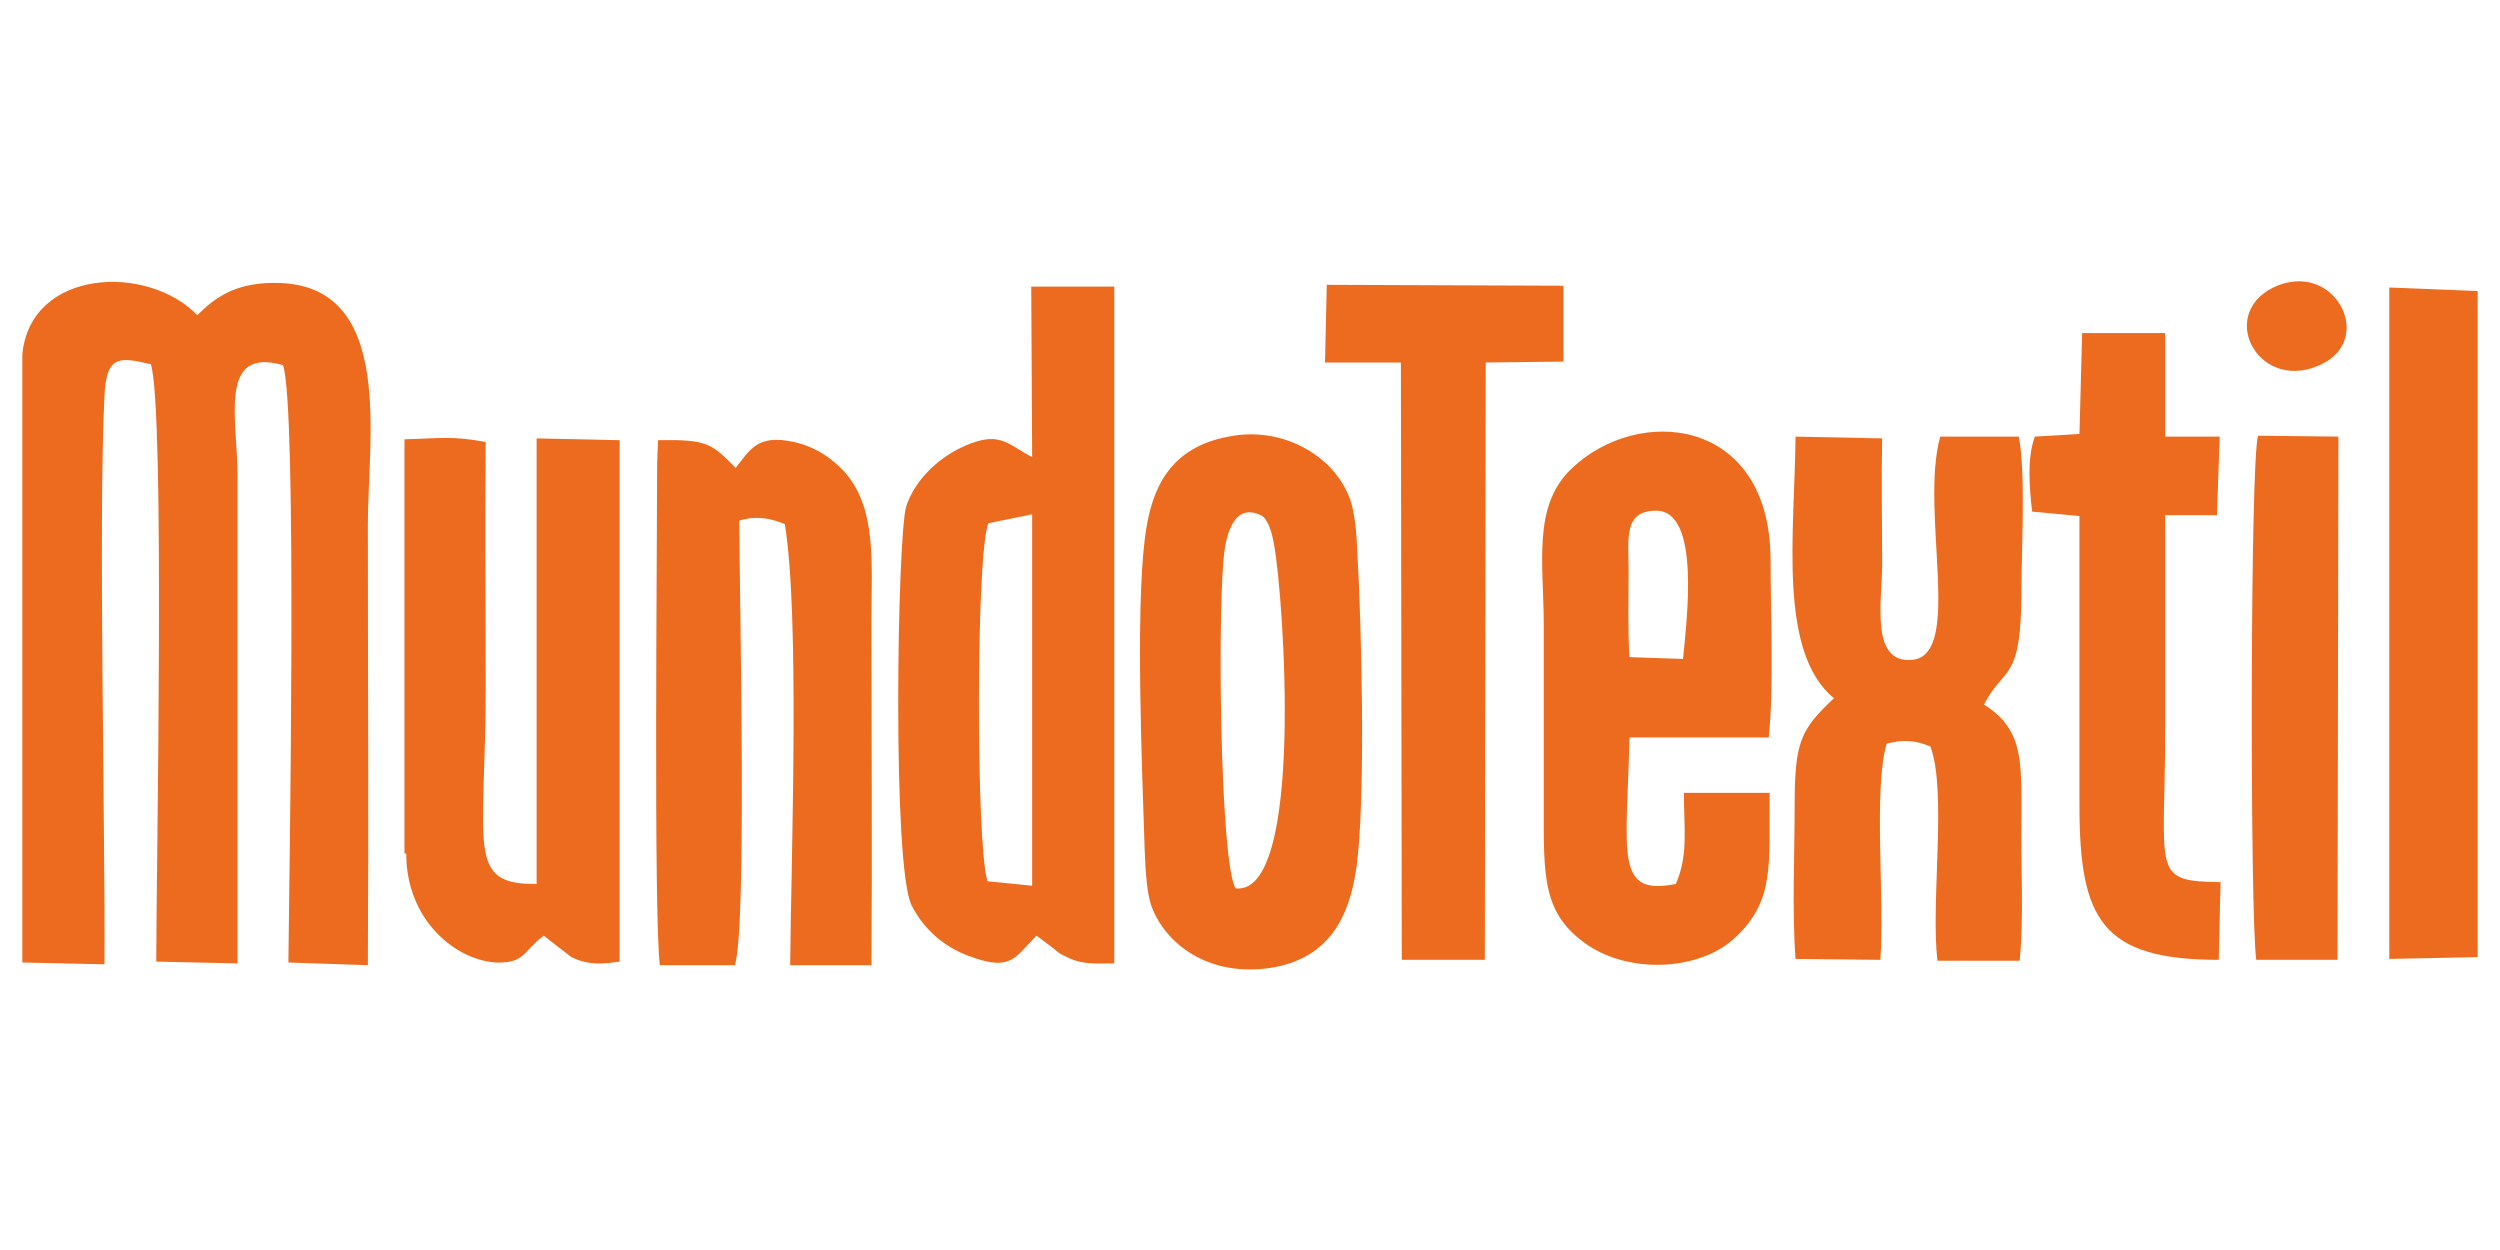
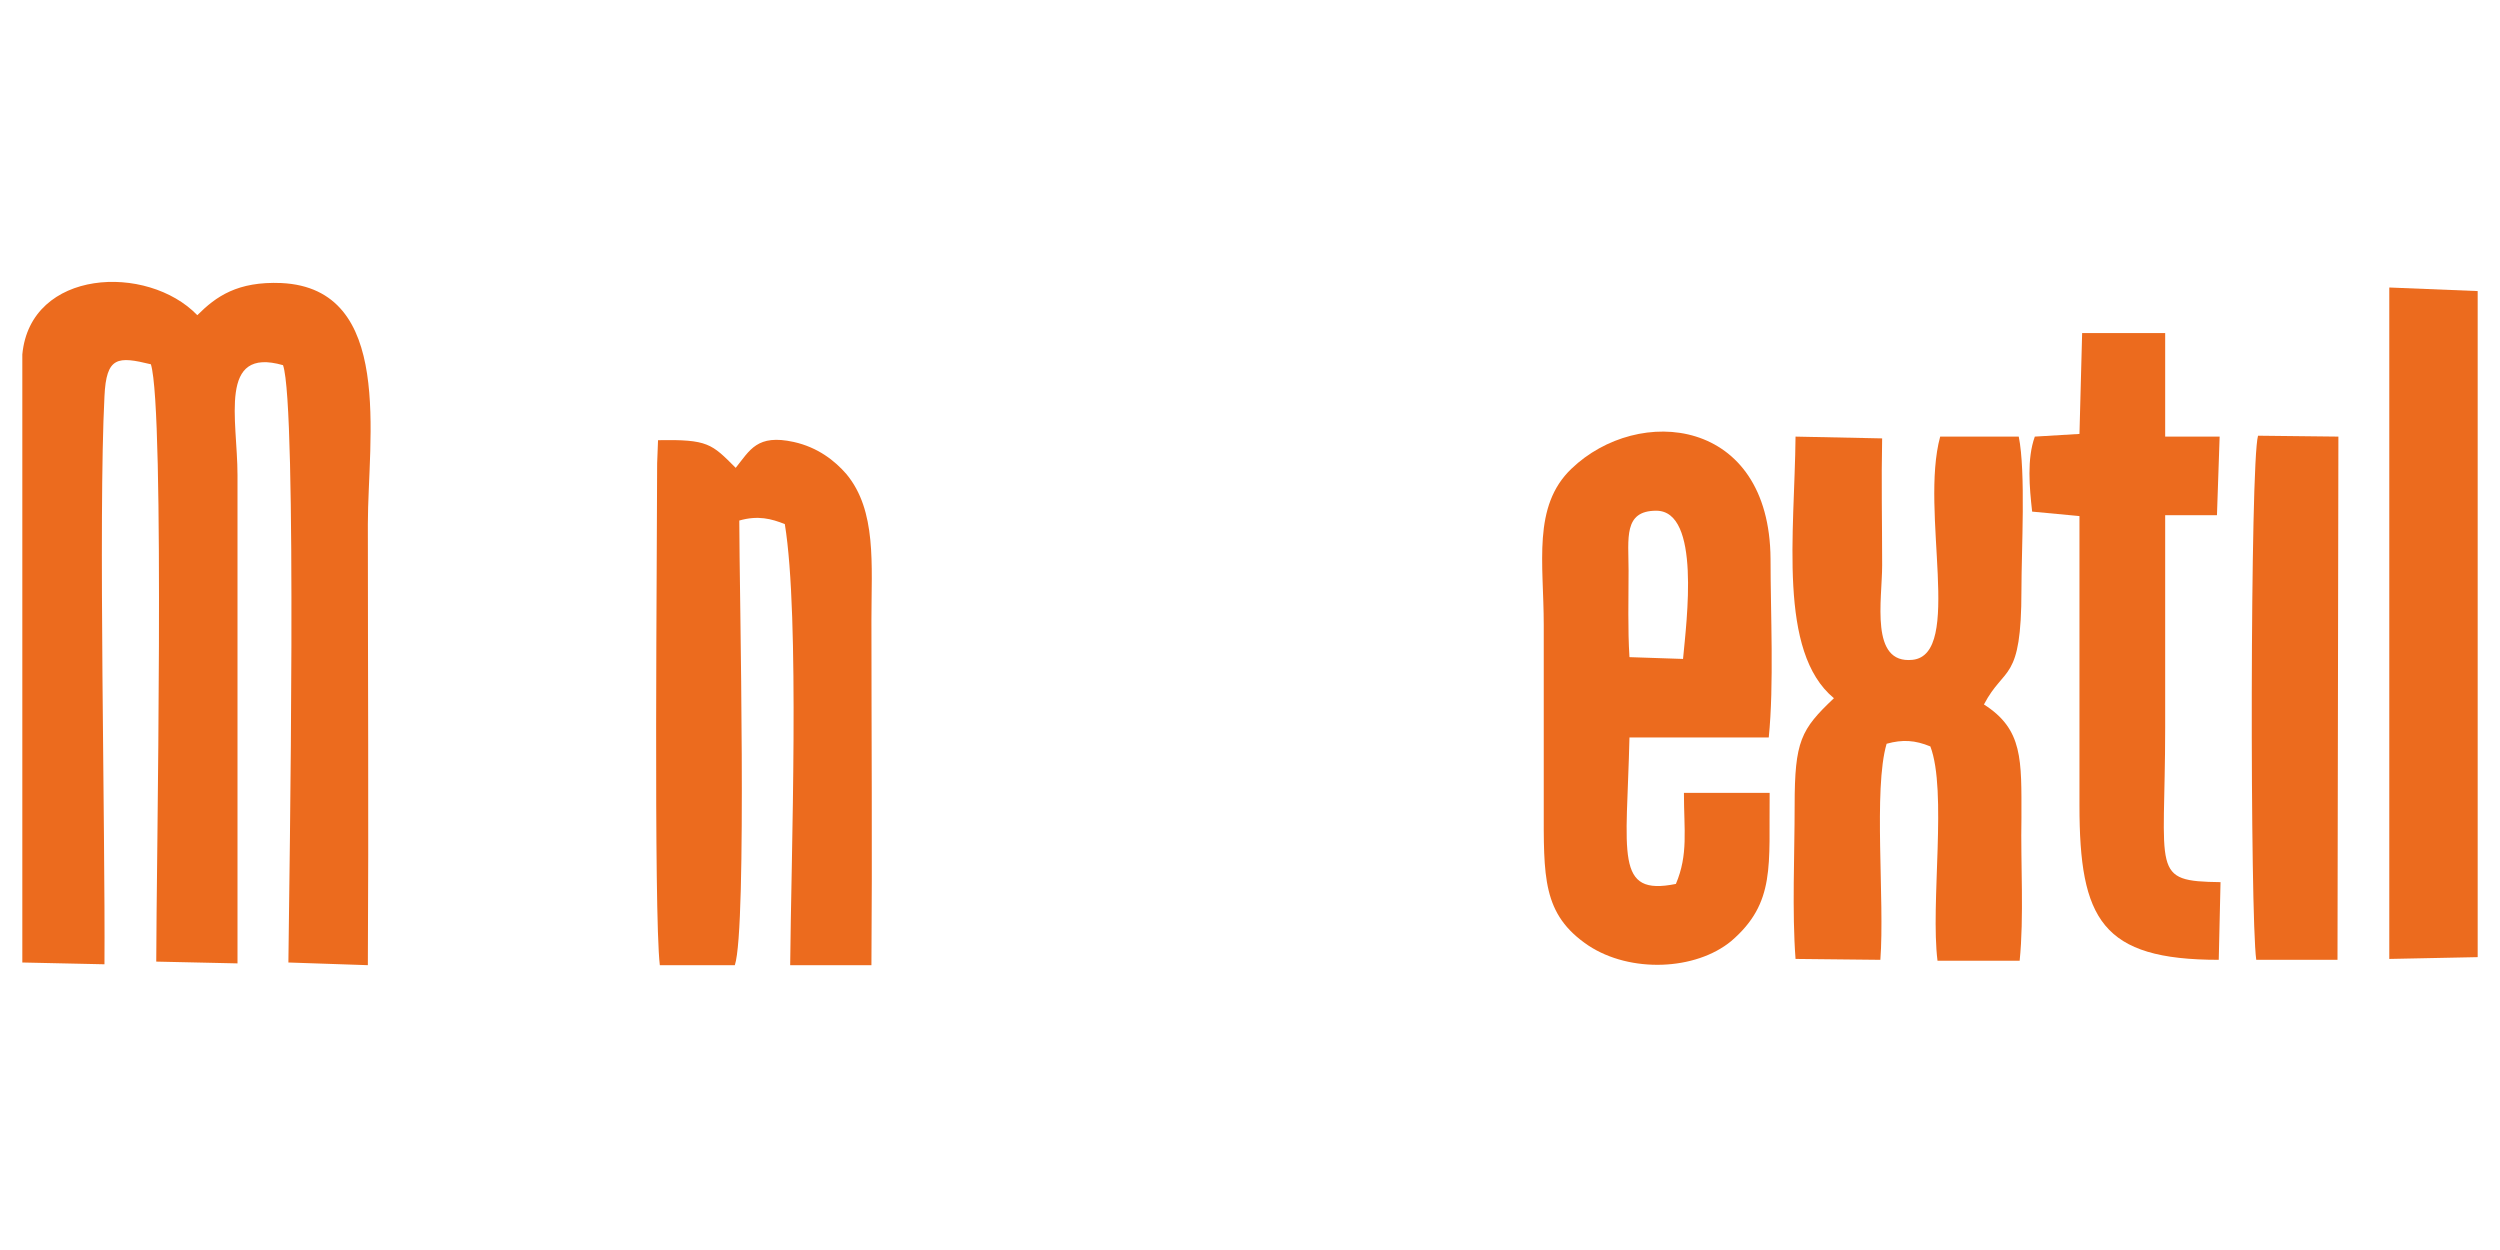
<svg xmlns="http://www.w3.org/2000/svg" version="1.1" id="Capa_1" x="0px" y="0px" viewBox="0 0 280 140" style="enable-background:new 0 0 280 140;" xml:space="preserve">
  <style type="text/css">
	.st0{fill-rule:evenodd;clip-rule:evenodd;fill:#EC6B1E;}
</style>
  <g>
    <path class="st0" d="M2.5,39.7v68.1l9.2,0.2c0.1-15-0.7-50,0-63.6c0.2-4.5,1.5-4.5,5.2-3.6c1.6,5.2,0.6,56.8,0.6,66.9l9.1,0.2   l0-54.7c0-6.2-2.2-14.4,5.1-12.3c1.6,4.6,0.7,57.1,0.6,66.9l8.9,0.3c0.1-16.5,0-33,0-49.4c0-9.5,3-26.4-9.7-27   c-4.9-0.2-7.3,1.5-9.4,3.6C16.5,29.5,3.4,30.1,2.5,39.7z" />
-     <path class="st0" d="M110.7,58.6l4.9-1l0,41.6l-5-0.5C109.3,94.7,109.3,61.9,110.7,58.6L110.7,58.6z M115.6,51.2   c-2.9-1.5-3.7-3.2-8.3-0.9c-2.3,1.2-4.8,3.4-5.8,6.4c-1,3.2-1.6,40.3,0.6,44.7c1.2,2.4,3.4,4.6,6.5,5.7c4.8,1.8,5.1,0,7.5-2.3   l1.6,1.2c0.7,0.5,0.7,0.7,1.6,1.1c1.9,1,3.4,0.8,5.5,0.8l0-75.8l-9.3,0L115.6,51.2z" />
    <path class="st0" d="M210.8,49.1l-9.7-0.2c-0.1,10.8-2,24.1,4.3,29.3c-3.7,3.5-4.4,4.8-4.4,12c0,5.5-0.3,11.9,0.1,17.2l9.5,0.1   c0.5-6.7-0.8-19.1,0.7-24.2c1.8-0.5,3.2-0.4,4.9,0.3c1.9,5,0,17.6,0.8,24l9.2,0c0.5-4.9,0.1-10.9,0.2-16c0-6.5,0.2-9.9-4.2-12.7   c2.3-4.4,4.2-2.4,4.2-12.8c0-4.5,0.5-13.2-0.3-17.2l-8.8,0c-2.3,8.4,2.6,24.4-3.1,25c-4.8,0.5-3.4-6.7-3.4-10.6   C210.8,58.6,210.7,53.8,210.8,49.1z" />
    <path class="st0" d="M182.5,73.6c-0.2-3.2-0.1-6.5-0.1-9.7c0-3.6-0.6-6.7,3.1-6.7c5,0,3.4,12.3,3,16.6L182.5,73.6L182.5,73.6z    M198.2,88.8l-9.6,0c0,4.2,0.5,6.9-0.9,10.2c-6.9,1.4-5.5-3.3-5.2-16.4l15.6,0c0.6-5.9,0.2-13.9,0.2-20   c-0.1-15.9-14.8-17.3-22.3-10.1c-4.4,4.2-3.1,10.6-3.1,17.5c0,6.7,0,13.4,0,20.2c0,8-0.2,12.2,5,15.7c4.7,3.1,12,2.8,16-0.5   C198.9,101.1,198.1,96.9,198.2,88.8z" />
    <path class="st0" d="M73.6,51.9c0,9.2-0.4,50.3,0.3,56.2l8.4,0c1.4-4.2,0.5-42.2,0.5-49.8c2.1-0.6,3.6-0.2,5.1,0.4   c1.7,10.4,0.7,37.4,0.6,49.4l9.1,0c0.1-12.9,0-25.8,0-38.7c0-6.2,0.6-12.2-2.8-16.3c-1.3-1.5-3.2-3-5.9-3.6   c-4.1-0.9-4.9,0.9-6.5,2.9c-2.7-2.7-3.1-3.2-8.7-3.1L73.6,51.9z" />
-     <path class="st0" d="M45.5,95.6c0,7.6,5.7,12,10.1,12.2c3.2,0.1,3-1.3,5.3-3l3.1,2.4c1.9,0.9,3.3,0.8,5.4,0.5l0-58.4l-9.3-0.2   l0,49.9c-8,0.1-5.7-4.1-5.7-22.3c0-9.1-0.1-18.2,0-27.2c-3.8-0.7-5.1-0.4-9.1-0.3V95.6z" />
-     <path class="st0" d="M138.4,99.5c-1.8-2.7-2.1-33-1.2-38.2c0.5-2.9,1.7-4.7,4-3.6c0.7,0.3,1.2,1.6,1.5,3.3   C143.8,67.2,146.1,100.3,138.4,99.5L138.4,99.5z M137.6,48.9c-6.4,1.2-8.7,5.5-9.4,11.6c-1,8.3-0.3,25.3,0,34.6   c0.1,2.8,0.3,5.2,0.8,6.5c1.8,4.6,7,8,13.9,6.7c6.4-1.3,8.6-6.2,9.2-12.7c0.8-8.2,0.4-25.4-0.1-34.2c-0.1-2.5-0.4-4.7-1-6   C149.1,50.9,143.5,47.7,137.6,48.9z" />
-     <polygon class="st0" points="148.4,40.6 156.9,40.6 157,107.5 166.3,107.5 166.4,40.6 175.1,40.5 175.1,32 148.6,31.9  " />
    <path class="st0" d="M232.9,48.6l-5,0.3c-0.9,2.5-0.6,5.7-0.3,8.4l5.3,0.5c0,10.9,0,21.7,0,32.4c0,12.8,2.5,17.3,15.6,17.3l0.2-8.7   c-7.9-0.1-6.2-1-6.2-17.3c0-7.9,0-15.9,0-23.8l5.8,0l0.3-8.8l-6.1,0l0-11.6l-9.3,0L232.9,48.6z" />
    <polygon class="st0" points="277.5,107.2 277.5,32.6 267.6,32.2 267.6,107.4  " />
    <path class="st0" d="M252.7,107.5l9.1,0l0.1-58.6l-9-0.1C252,51.9,252,102.6,252.7,107.5z" />
-     <path class="st0" d="M254.6,32.2c-6.4,3.2-1.4,12.1,5.6,8.5C266,37.7,261.3,29,254.6,32.2z" />
  </g>
</svg>